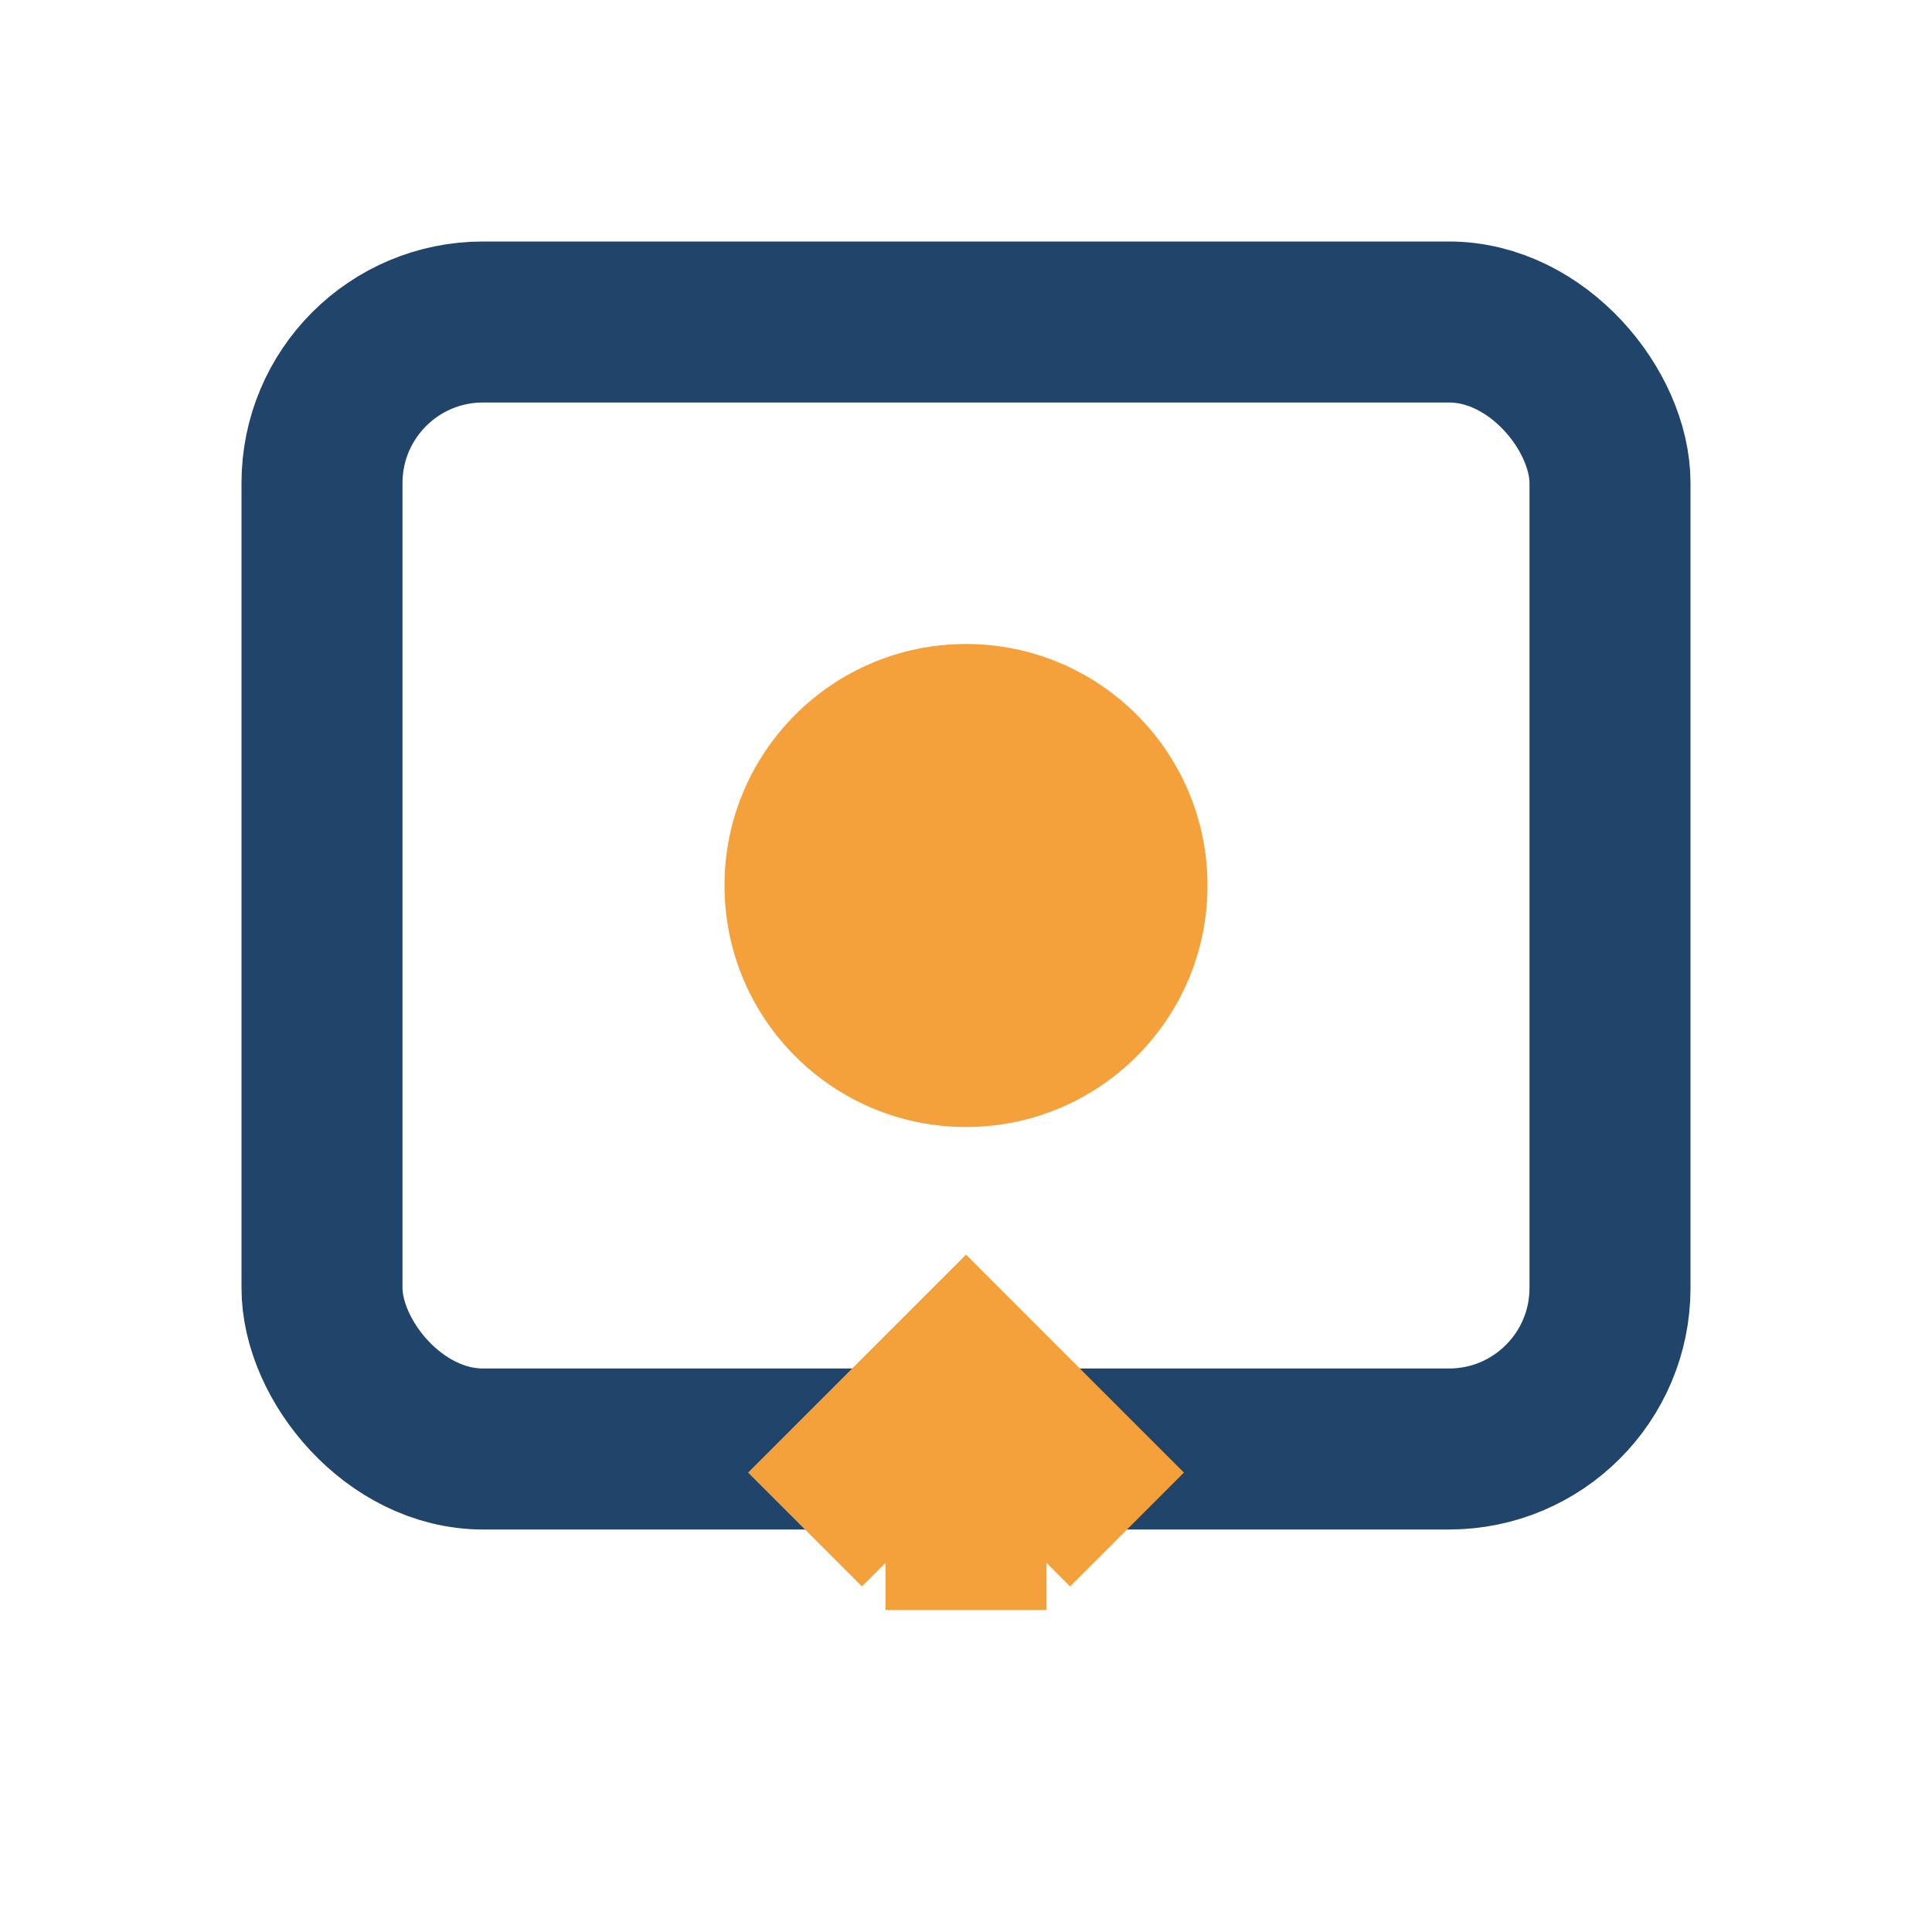
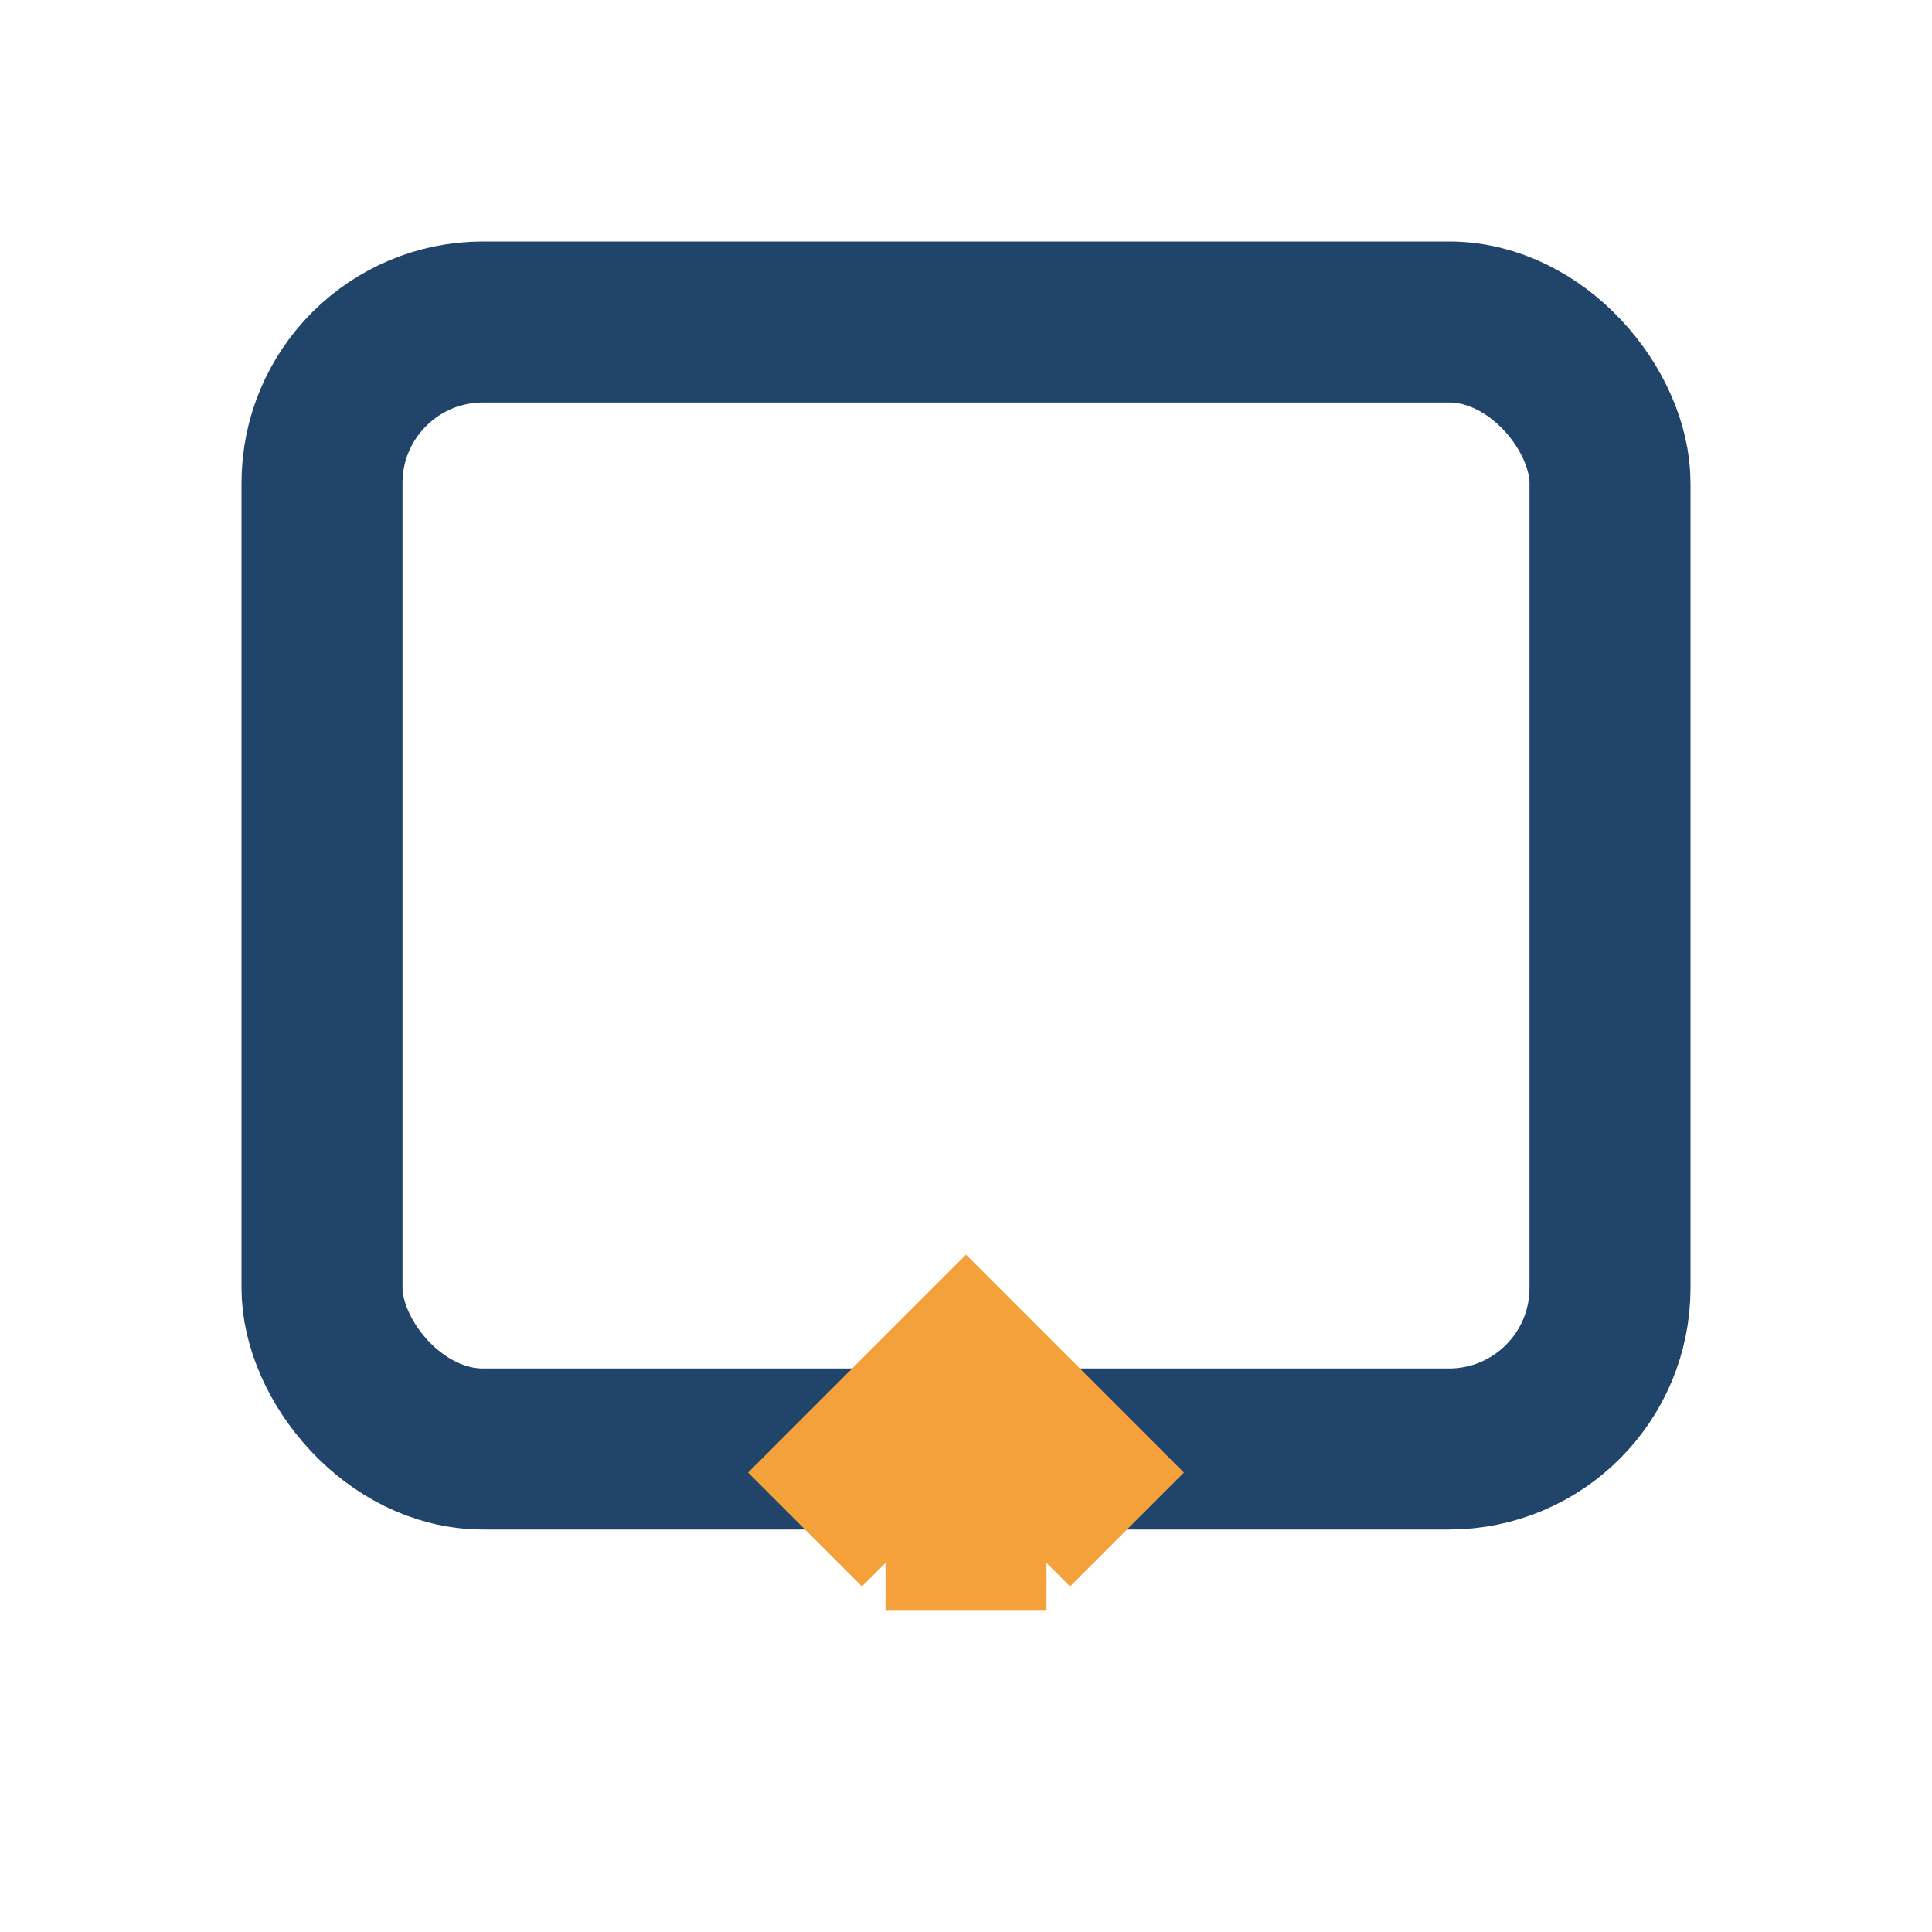
<svg xmlns="http://www.w3.org/2000/svg" viewBox="0 0 24 24" width="24" height="24">
  <rect x="4" y="4" width="16" height="14" rx="2" fill="none" stroke="#21446B" stroke-width="2" />
-   <circle cx="12" cy="11" r="3" fill="#F4A13B" />
  <path d="M12 17v3m2-1-2-2-2 2" stroke="#F4A13B" stroke-width="2" />
</svg>